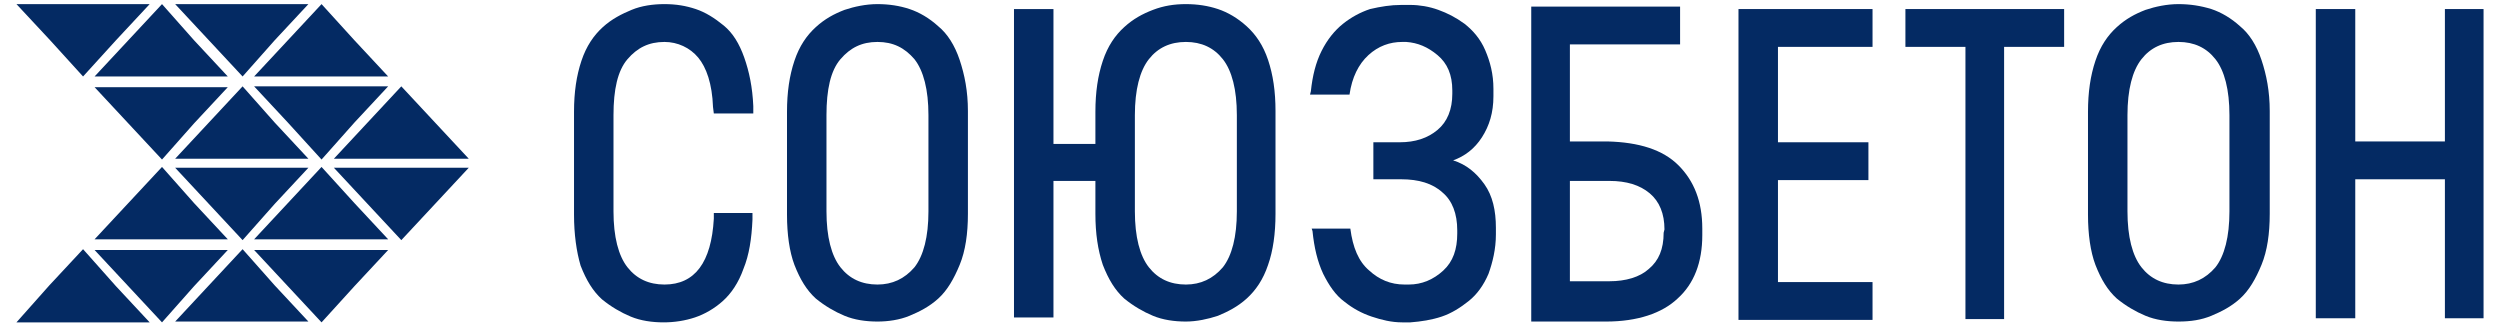
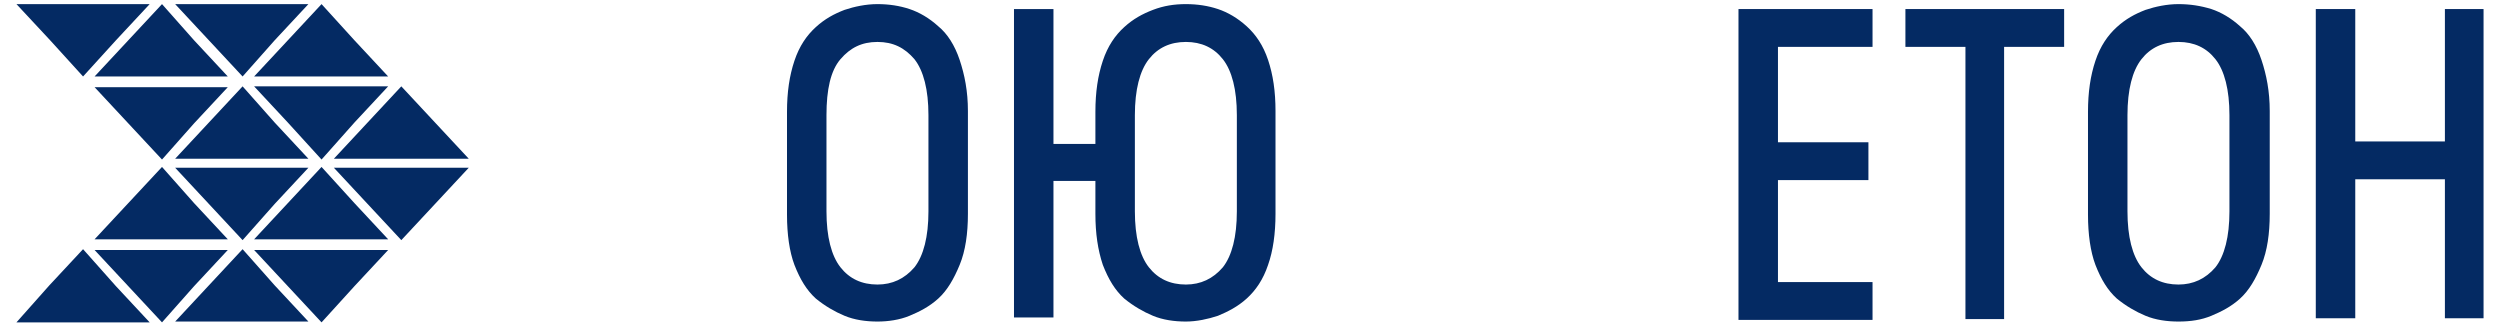
<svg xmlns="http://www.w3.org/2000/svg" width="9158" height="1205" viewBox="0 0 9158 1205" fill="none">
  <path fill-rule="evenodd" clip-rule="evenodd" d="M304.263 280.163L183.763 147.613L60.25 15.062H304.263H548.275L424.763 147.613L304.263 280.163ZM888.688 280.163L765.175 147.613L641.663 15.062H885.675H1129.69L1006.18 147.613L888.688 280.163ZM593.463 15.062L469.95 147.613L346.438 280.163H590.45H834.463L710.95 147.613L593.463 15.062ZM1177.89 15.062L1054.38 147.613L930.863 280.163H1174.88H1421.9L1298.39 147.613L1177.89 15.062ZM593.463 584.425L469.95 451.875L346.438 319.325H590.45H834.463L710.95 451.875L593.463 584.425ZM1177.89 584.425L1054.38 448.862L930.863 316.312H1174.88H1421.9L1298.39 448.862L1177.89 584.425ZM888.688 316.312L765.175 448.862L641.663 581.412H885.675H1129.69L1006.18 448.862L888.688 316.312ZM1470.1 316.312L1346.59 448.862L1223.08 581.412H1470.1H1717.13L1593.61 448.862L1470.1 316.312Z" fill="#042A63" />
  <path fill-rule="evenodd" clip-rule="evenodd" d="M304.263 912.787L180.75 1045.34L60.25 1180.9H304.263H548.275L424.763 1048.35L304.263 912.787ZM1470.1 879.65L1346.59 747.1L1223.08 614.55H1470.1H1717.13L1593.61 747.1L1470.1 879.65ZM888.688 879.65L765.175 747.1L641.663 614.55H885.675H1129.69L1006.18 747.1L888.688 879.65ZM1177.89 611.537L1054.38 744.087L930.863 876.637H1174.88H1421.9L1298.39 744.087L1177.89 611.537ZM593.463 611.537L469.95 744.087L346.438 876.637H590.45H834.463L710.95 744.087L593.463 611.537ZM1177.89 1180.9L1054.38 1048.35L930.863 915.8H1174.88H1421.9L1298.39 1048.35L1177.89 1180.9ZM593.463 1180.9L469.95 1048.35L346.438 915.8H590.45H834.463L710.95 1048.35L593.463 1180.9ZM888.688 912.787L765.175 1045.34L641.663 1177.89H885.675H1129.69L1006.18 1045.34L888.688 912.787Z" fill="#042A63" />
-   <path d="M2102.75 786.263V409.7C2102.75 337.4 2111.79 277.15 2129.86 222.925C2147.94 168.7 2175.05 129.537 2208.19 99.412C2241.32 69.287 2277.47 51.212 2313.62 36.15C2349.77 21.087 2391.95 15.062 2434.12 15.062C2476.3 15.062 2512.45 21.087 2548.6 33.138C2584.75 45.188 2617.89 66.275 2651.02 93.388C2684.16 120.5 2708.26 159.662 2726.34 210.875C2744.41 262.088 2756.46 319.325 2759.47 388.612V415.725H2614.87L2611.86 391.625C2608.85 307.275 2587.76 247.025 2557.64 210.875C2527.51 174.725 2482.32 153.637 2434.12 153.637C2376.89 153.637 2334.71 174.725 2298.56 216.9C2262.41 259.075 2247.35 328.363 2247.35 421.75V774.213C2247.35 867.6 2265.42 936.888 2298.56 979.062C2331.7 1021.24 2376.89 1042.32 2434.12 1042.32C2545.59 1042.32 2605.84 960.988 2614.87 801.325V780.237H2756.46V804.338C2753.45 873.625 2744.41 933.875 2723.32 985.088C2705.25 1036.3 2678.14 1075.46 2648.01 1102.57C2617.89 1129.69 2581.74 1150.77 2545.59 1162.82C2509.44 1174.87 2470.27 1180.9 2431.11 1180.9C2388.94 1180.9 2346.76 1174.88 2310.61 1159.81C2274.46 1144.75 2238.31 1123.66 2205.17 1096.55C2172.04 1066.43 2147.94 1027.26 2126.85 973.037C2111.79 921.825 2102.75 858.563 2102.75 786.263Z" fill="#042A63" />
  <path d="M2882.94 786.263V409.7C2882.94 337.4 2891.98 277.15 2910.05 222.925C2928.13 168.7 2955.24 129.537 2988.38 99.412C3021.51 69.287 3054.64 51.212 3093.81 36.15C3129.96 24.1 3172.13 15.062 3214.31 15.062C3256.48 15.062 3295.64 21.087 3331.79 33.138C3367.94 45.188 3404.09 66.275 3437.23 96.4C3470.37 123.513 3497.48 165.688 3515.56 219.913C3533.63 274.138 3545.68 334.387 3545.68 406.688V783.25C3545.68 855.55 3536.64 918.813 3515.56 970.025C3494.47 1021.24 3470.37 1063.41 3437.23 1093.54C3404.09 1123.66 3367.94 1141.74 3331.79 1156.8C3295.64 1171.86 3253.47 1177.89 3214.31 1177.89C3172.13 1177.89 3129.96 1171.86 3093.81 1156.8C3057.66 1141.74 3021.51 1120.65 2988.38 1093.54C2955.24 1063.41 2931.14 1024.25 2910.05 970.025C2891.98 921.825 2882.94 858.563 2882.94 786.263ZM3401.08 774.213V421.75C3401.08 328.363 3383.01 259.075 3349.87 216.9C3313.72 174.725 3271.54 153.637 3214.31 153.637C3157.07 153.637 3114.89 174.725 3078.74 216.9C3042.59 259.075 3027.53 328.363 3027.53 421.75V774.213C3027.53 867.6 3045.61 936.888 3078.74 979.062C3111.88 1021.24 3157.07 1042.32 3214.31 1042.32C3268.53 1042.32 3313.72 1021.24 3349.87 979.062C3383.01 936.888 3401.08 867.6 3401.08 774.213Z" fill="#042A63" />
  <path d="M4012.68 527.188V409.7C4012.68 337.4 4021.72 277.15 4039.79 222.925C4057.87 168.7 4084.98 129.537 4118.12 99.412C4151.26 69.287 4184.39 51.212 4223.56 36.15C4262.72 21.087 4301.88 15.062 4344.06 15.062C4386.23 15.062 4425.39 21.087 4461.54 33.138C4497.69 45.188 4533.84 66.275 4566.98 96.4C4600.12 126.525 4627.23 165.688 4645.31 219.913C4663.38 274.138 4672.42 334.387 4672.42 406.688V783.25C4672.42 855.55 4663.38 918.813 4645.31 970.025C4627.23 1024.25 4600.12 1063.41 4566.98 1093.54C4533.84 1123.66 4497.69 1141.74 4461.54 1156.8C4425.39 1168.85 4383.22 1177.89 4344.06 1177.89C4301.88 1177.89 4259.71 1171.86 4223.56 1156.8C4187.41 1141.74 4151.26 1120.65 4118.12 1093.54C4084.98 1063.41 4060.88 1024.25 4039.79 970.025C4021.72 915.8 4012.68 855.55 4012.68 783.25V662.75H3859.04V1162.82H3714.44V33.138H3859.04V527.188H4012.68ZM4530.83 774.213V421.75C4530.83 328.363 4512.76 259.075 4479.62 216.9C4446.48 174.725 4401.29 153.637 4344.06 153.637C4286.82 153.637 4241.63 174.725 4208.49 216.9C4175.36 259.075 4157.28 328.363 4157.28 421.75V774.213C4157.28 867.6 4175.36 936.888 4208.49 979.062C4241.63 1021.24 4286.82 1042.32 4344.06 1042.32C4398.28 1042.32 4443.47 1021.24 4479.62 979.062C4512.76 936.888 4530.83 867.6 4530.83 774.213Z" fill="#042A63" />
-   <path d="M5133.33 18.074H5166.47C5199.61 18.074 5235.76 24.099 5268.89 36.149C5302.03 48.199 5332.15 63.262 5365.29 87.362C5395.42 111.462 5422.53 141.587 5440.6 183.762C5458.68 225.937 5470.73 271.124 5470.73 325.349V352.462C5470.73 412.712 5455.67 460.912 5428.56 503.087C5401.44 545.262 5365.29 572.374 5323.12 587.437C5371.32 602.499 5407.47 632.624 5437.59 674.799C5467.72 716.974 5479.77 771.199 5479.77 834.462V858.562C5479.77 912.787 5467.72 960.987 5452.66 1003.16C5434.58 1045.34 5410.48 1078.47 5380.35 1102.57C5350.23 1126.67 5317.09 1147.76 5280.94 1159.81C5244.79 1171.86 5205.63 1177.89 5166.47 1180.9H5136.34C5097.18 1180.9 5061.03 1171.86 5024.88 1159.81C4988.73 1147.76 4955.59 1129.69 4925.47 1105.59C4892.33 1081.49 4868.23 1045.34 4847.14 1003.16C4826.06 957.974 4814 906.762 4807.98 846.512L4804.97 837.474H4946.56C4955.59 906.762 4976.68 957.974 5015.84 991.112C5051.99 1024.25 5094.17 1042.32 5145.38 1042.32H5160.44C5208.64 1042.32 5250.82 1024.25 5286.97 991.112C5323.12 957.974 5338.18 912.787 5338.18 855.549V843.499C5338.18 783.249 5320.11 735.049 5283.96 704.924C5247.81 671.787 5196.59 656.724 5133.33 656.724H5030.91V521.162H5127.31C5184.54 521.162 5229.73 506.099 5265.88 475.974C5302.03 445.849 5320.1 400.662 5320.1 343.424V331.374C5320.1 274.137 5302.03 231.962 5265.88 201.837C5229.73 171.712 5193.58 156.649 5151.41 153.637H5136.34C5091.16 153.637 5048.98 168.699 5012.83 201.837C4976.68 234.974 4952.58 283.174 4943.54 346.437H4798.94L4801.96 334.387C4807.98 277.149 4820.03 228.949 4841.12 186.774C4862.21 144.599 4889.32 111.462 4919.44 87.362C4949.57 63.262 4982.7 45.187 5018.85 33.137C5058.02 24.099 5094.17 18.074 5133.33 18.074Z" fill="#042A63" />
-   <path d="M5609.25 24.1H6154.51V162.675H5750.83V518.15H5889.41C6003.88 521.162 6091.24 548.275 6148.48 605.512C6205.72 662.75 6235.84 738.062 6235.84 837.474V861.575C6235.84 960.987 6205.72 1039.31 6145.47 1093.54C6088.23 1147.76 5997.86 1177.89 5883.38 1177.89H5609.25V24.1ZM5895.43 662.75H5750.83V1030.27H5895.43C5955.68 1030.27 6006.89 1015.21 6040.03 985.087C6076.18 954.962 6094.26 912.787 6094.26 852.537L6097.27 840.487C6097.27 783.25 6079.19 738.062 6043.04 707.937C6006.89 677.812 5958.7 662.75 5895.43 662.75Z" fill="#042A63" />
  <path d="M6859.46 171.714H6513.02V521.163H6844.4V659.738H6513.02V1033.29H6859.46V1171.86H6368.42V33.139H6859.46V171.714Z" fill="#042A63" />
  <path d="M7561.34 33.139V171.714H7341.43V1168.85H7199.84V171.714H6979.93V33.139H7561.34Z" fill="#042A63" />
  <path d="M7648.74 786.263V409.7C7648.74 337.4 7657.78 277.15 7675.85 222.925C7693.93 168.7 7721.04 129.537 7754.17 99.412C7787.31 69.287 7820.45 51.212 7859.61 36.15C7895.76 24.1 7937.94 15.062 7980.11 15.062C8022.29 15.062 8061.45 21.087 8100.61 33.138C8136.76 45.188 8172.91 66.275 8206.05 96.4C8239.19 123.513 8266.3 165.688 8284.37 219.913C8302.45 274.138 8314.5 334.387 8314.5 406.688V783.25C8314.5 855.55 8305.46 918.813 8284.37 970.025C8263.29 1021.24 8239.19 1063.41 8206.05 1093.54C8172.91 1123.66 8136.76 1141.74 8100.61 1156.8C8064.46 1171.86 8025.3 1177.89 7980.11 1177.89C7937.94 1177.89 7895.76 1171.86 7859.61 1156.8C7823.46 1141.74 7787.31 1120.65 7754.17 1093.54C7721.04 1063.41 7696.94 1024.25 7675.85 970.025C7657.78 921.825 7648.74 858.563 7648.74 786.263ZM8166.89 774.213V421.75C8166.89 328.363 8148.81 259.075 8115.67 216.9C8082.54 174.725 8037.35 153.637 7980.11 153.637C7922.87 153.637 7877.69 174.725 7844.55 216.9C7811.41 259.075 7793.34 328.363 7793.34 421.75V774.213C7793.34 867.6 7811.41 936.888 7844.55 979.062C7877.69 1021.24 7922.87 1042.32 7980.11 1042.32C8034.34 1042.32 8079.52 1021.24 8115.67 979.062C8148.81 936.888 8166.89 867.6 8166.89 774.213Z" fill="#042A63" />
  <path d="M8956.16 33.139H9097.75V1165.84H8956.16V656.726H8627.8V1165.84H8483.2V33.139H8627.8V518.151H8956.16V33.139Z" fill="#042A63" />
</svg>